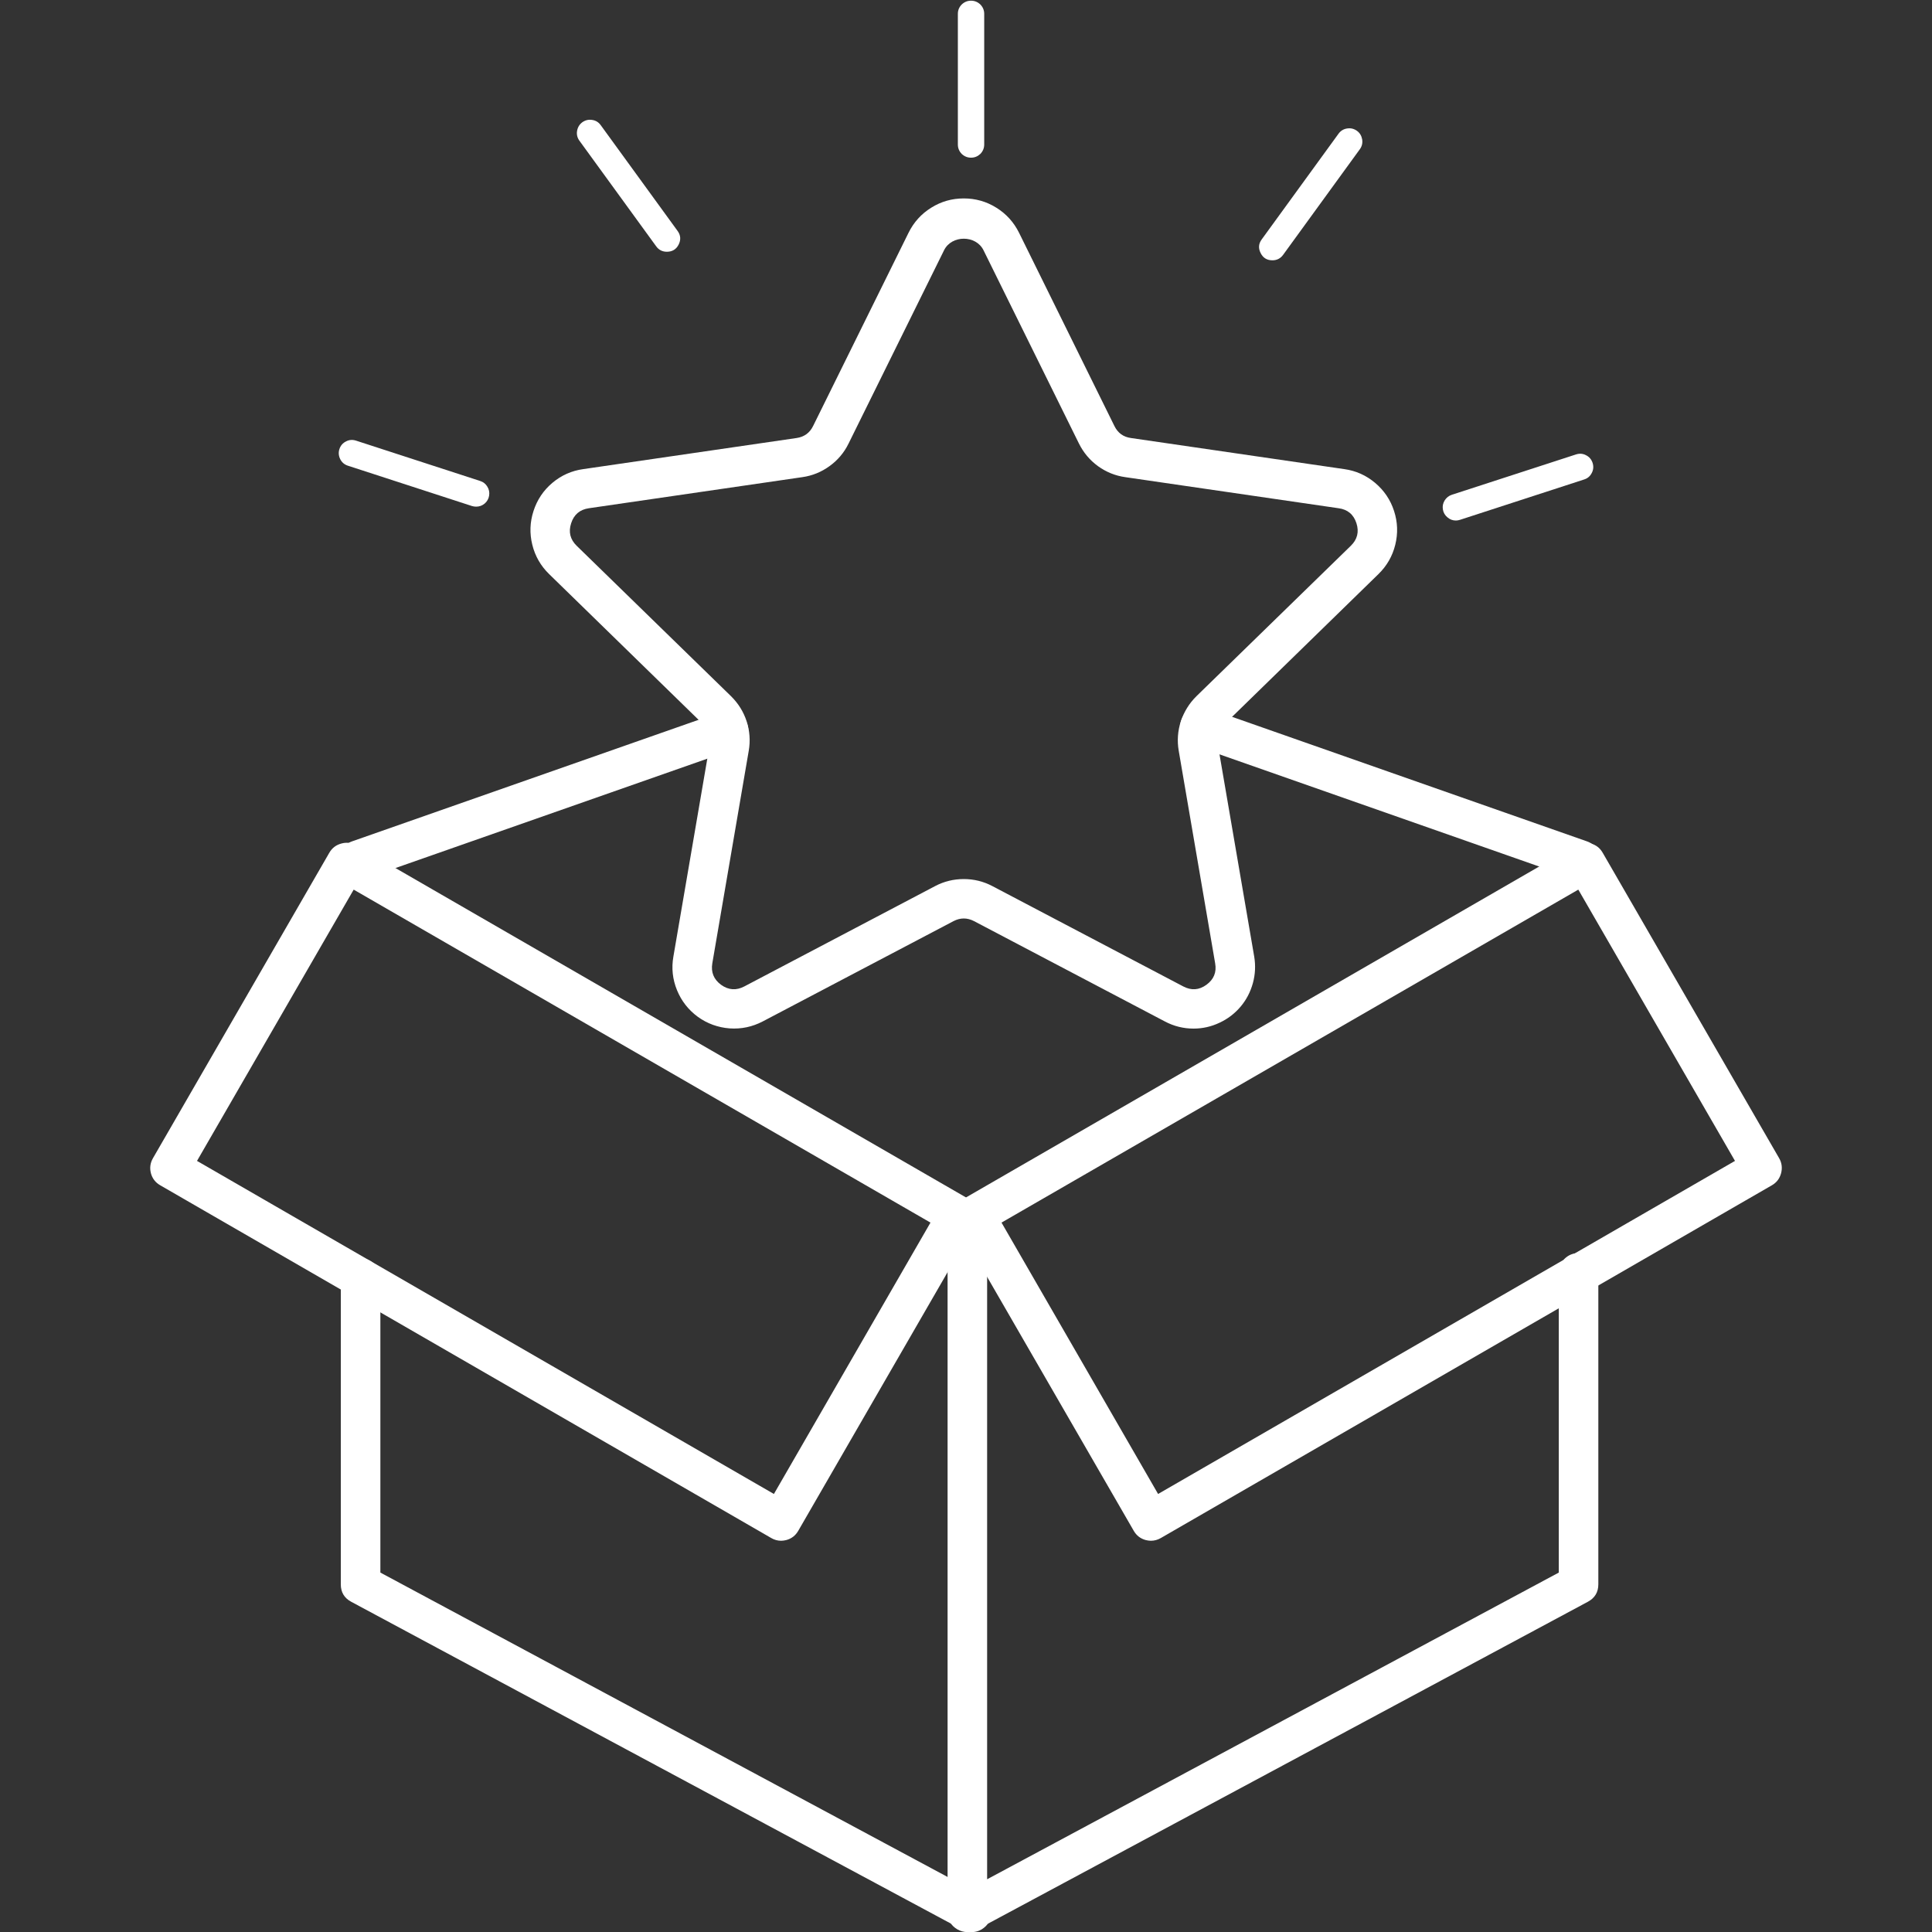
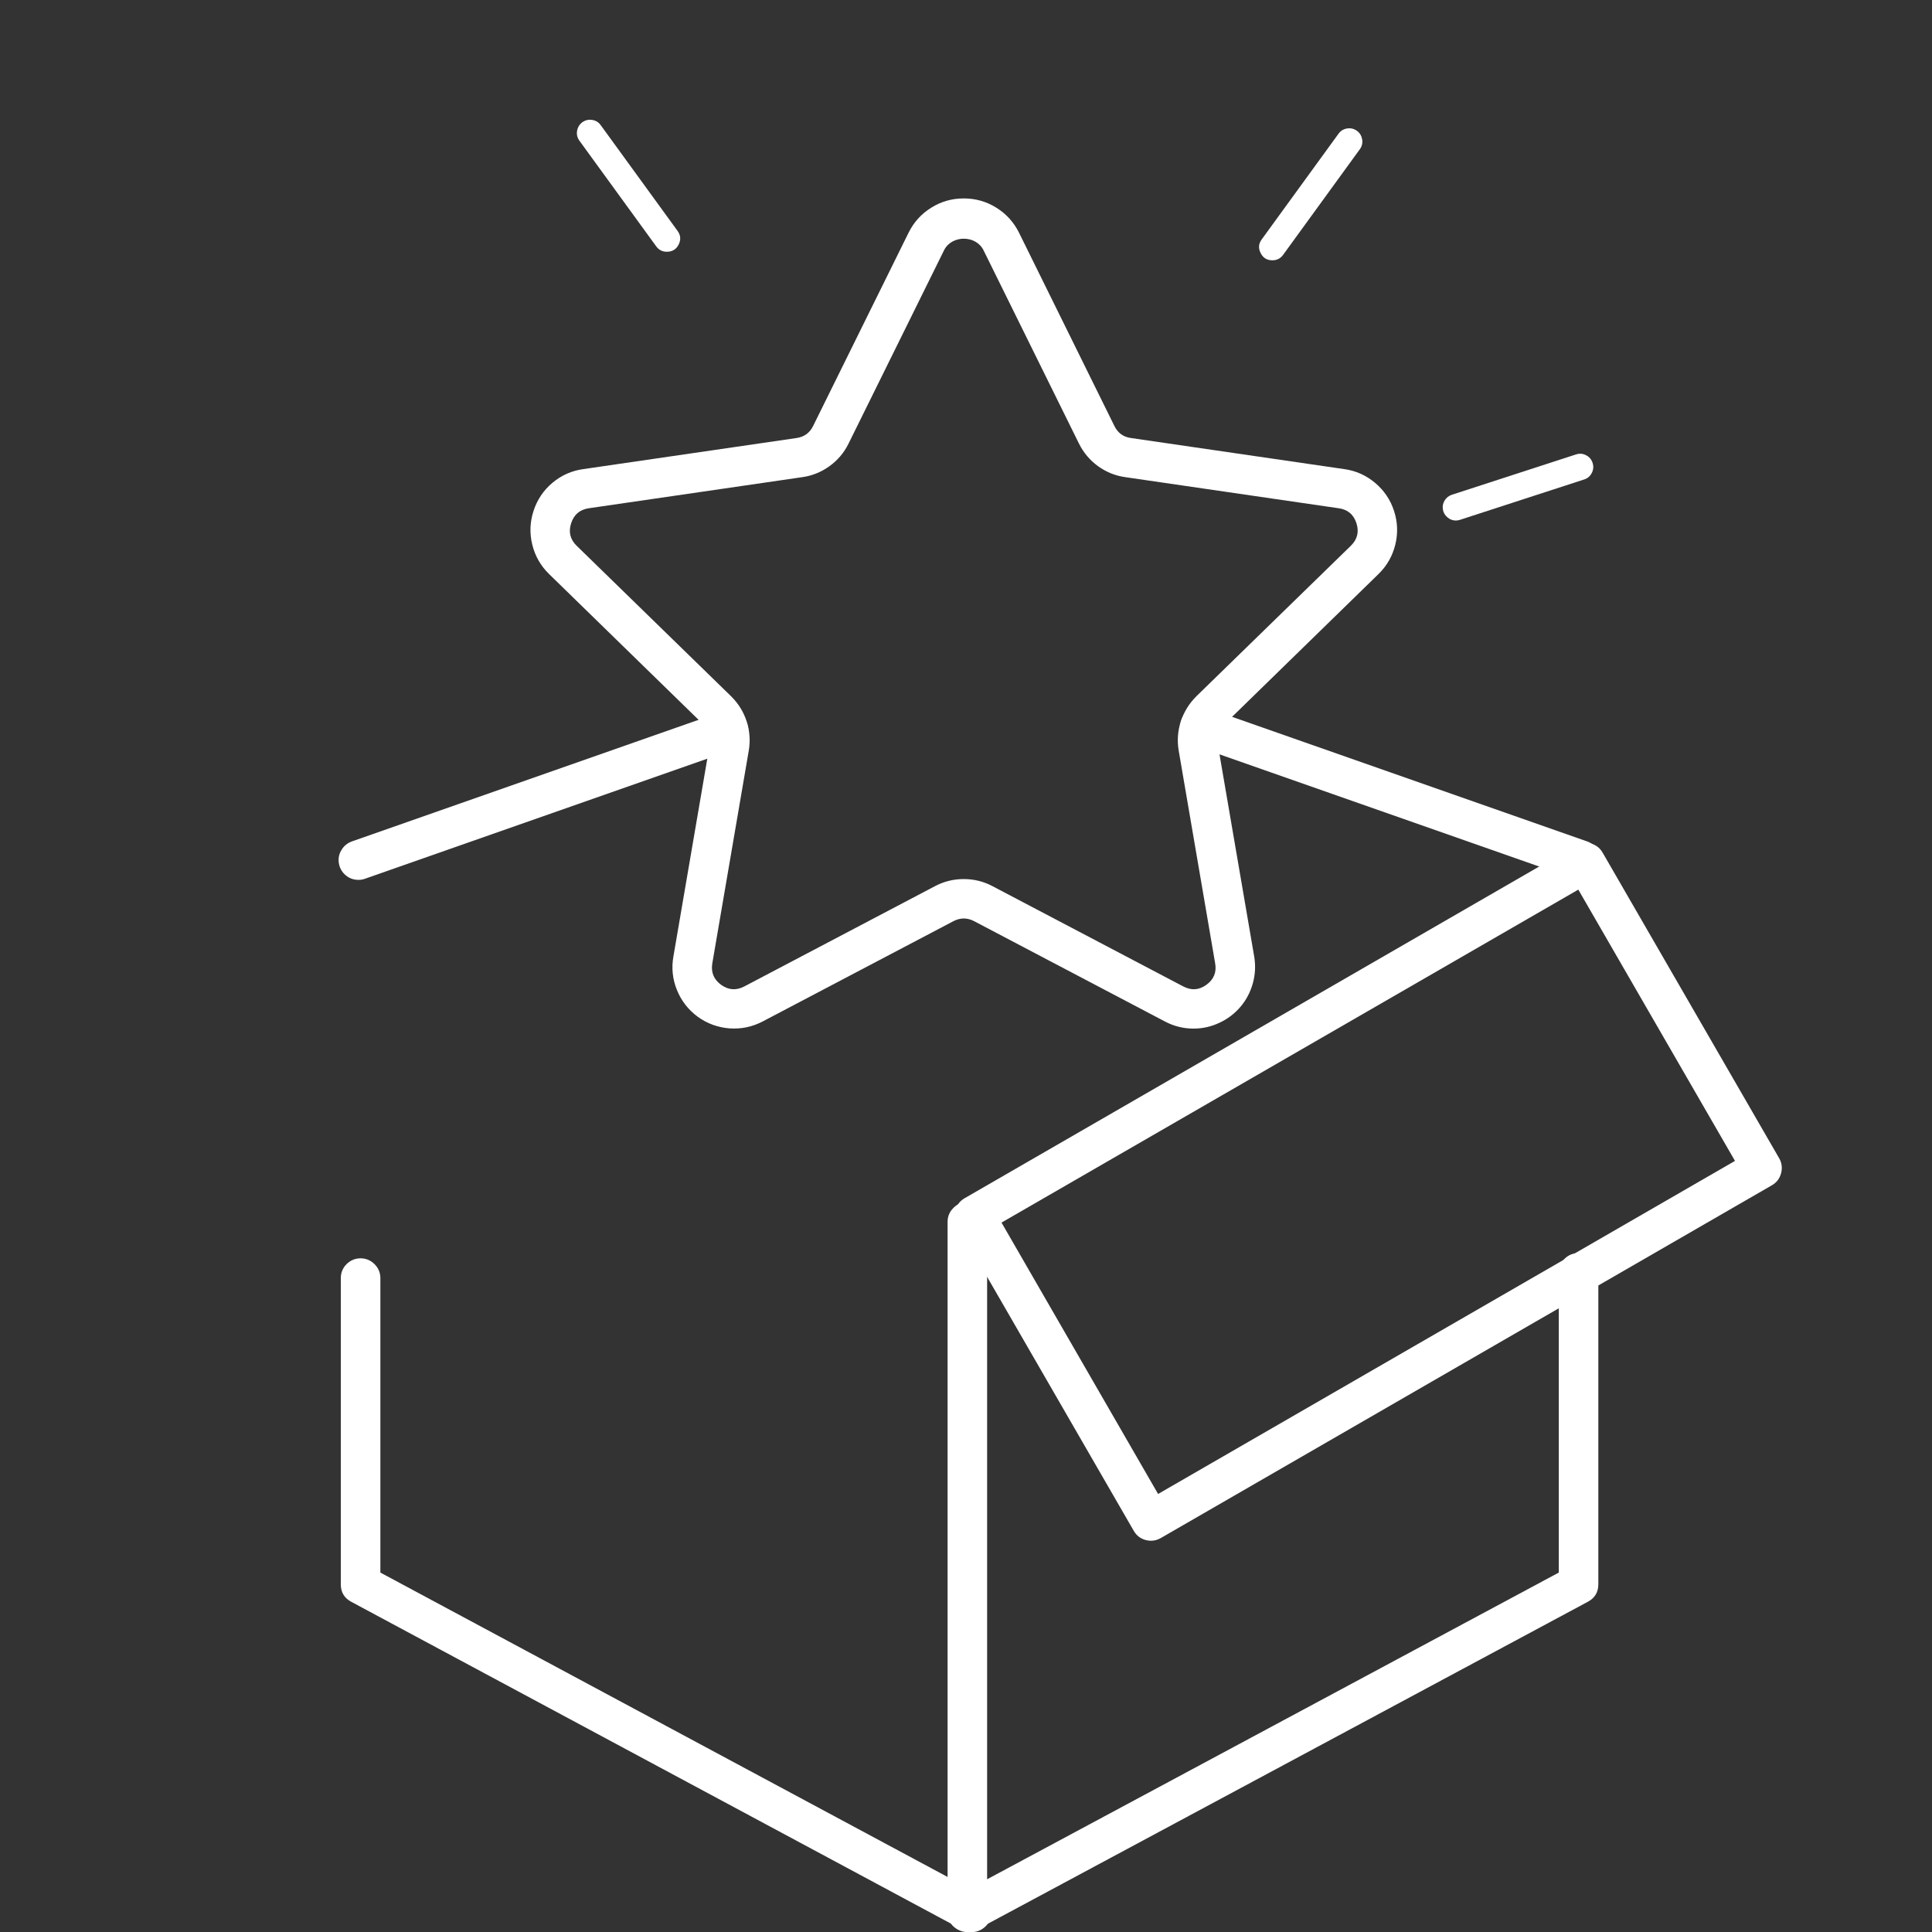
<svg xmlns="http://www.w3.org/2000/svg" version="1.2" preserveAspectRatio="xMidYMid meet" height="100" viewBox="0 0 75 75" zoomAndPan="magnify" width="100">
  <rect x="0" y="0" width="75" height="75" fill="#333333" stroke="none" />
  <defs>
    <clipPath id="c12cbea7e5">
      <path d="M 37 32 L 69.469 32 L 69.469 60 L 37 60 Z M 37 32" />
    </clipPath>
    <clipPath id="65c19966bd">
      <path d="M 5.719 32 L 38 32 L 38 60 L 5.719 60 Z M 5.719 32" />
    </clipPath>
  </defs>
  <g id="228574427b">
    <path d="M 46.332 39.93 C 45.938 39.93 45.566 39.836 45.219 39.652 L 37.812 35.758 C 37.547 35.621 37.281 35.621 37.016 35.758 L 29.609 39.652 C 29.203 39.863 28.777 39.953 28.324 39.922 C 27.871 39.887 27.457 39.738 27.09 39.473 C 26.723 39.203 26.453 38.859 26.281 38.438 C 26.109 38.016 26.062 37.582 26.141 37.133 L 27.555 28.883 C 27.605 28.59 27.523 28.336 27.309 28.129 L 21.316 22.285 C 20.992 21.969 20.773 21.59 20.664 21.148 C 20.555 20.707 20.57 20.27 20.711 19.836 C 20.852 19.402 21.094 19.039 21.441 18.746 C 21.789 18.453 22.191 18.273 22.641 18.211 L 30.922 17.004 C 31.219 16.961 31.434 16.805 31.566 16.535 L 35.27 9.035 C 35.473 8.625 35.766 8.301 36.152 8.062 C 36.539 7.82 36.957 7.703 37.414 7.703 C 37.867 7.703 38.289 7.82 38.676 8.062 C 39.062 8.301 39.355 8.625 39.559 9.035 L 43.262 16.539 C 43.395 16.809 43.609 16.965 43.906 17.004 L 52.184 18.211 C 52.637 18.273 53.035 18.453 53.383 18.746 C 53.73 19.039 53.977 19.402 54.117 19.836 C 54.258 20.27 54.273 20.707 54.164 21.148 C 54.055 21.59 53.836 21.969 53.512 22.285 L 47.52 28.129 C 47.305 28.336 47.223 28.59 47.273 28.887 L 48.688 37.133 C 48.746 37.48 48.73 37.824 48.637 38.164 C 48.543 38.504 48.387 38.809 48.16 39.078 C 47.93 39.348 47.66 39.555 47.34 39.703 C 47.02 39.855 46.684 39.93 46.332 39.93 Z M 37.414 34.125 C 37.805 34.125 38.176 34.215 38.523 34.398 L 45.934 38.293 C 46.246 38.457 46.547 38.438 46.832 38.23 C 47.121 38.02 47.234 37.742 47.172 37.395 L 45.758 29.145 C 45.691 28.758 45.719 28.375 45.84 28 C 45.965 27.629 46.164 27.305 46.445 27.027 L 52.438 21.188 C 52.691 20.941 52.766 20.648 52.656 20.309 C 52.547 19.973 52.316 19.777 51.965 19.73 L 43.684 18.523 C 43.293 18.469 42.941 18.324 42.621 18.094 C 42.305 17.863 42.059 17.57 41.883 17.215 L 38.18 9.715 C 37.887 9.117 36.941 9.117 36.648 9.715 L 32.941 17.219 C 32.77 17.57 32.523 17.863 32.203 18.094 C 31.887 18.324 31.531 18.469 31.145 18.523 L 22.859 19.73 C 22.512 19.781 22.281 19.973 22.172 20.312 C 22.062 20.648 22.133 20.941 22.387 21.188 L 28.379 27.027 C 28.66 27.305 28.863 27.629 28.984 28 C 29.105 28.375 29.133 28.758 29.066 29.145 L 27.652 37.395 C 27.594 37.742 27.707 38.02 27.992 38.23 C 28.281 38.438 28.582 38.457 28.895 38.293 L 36.301 34.398 C 36.648 34.215 37.02 34.125 37.414 34.125 Z M 37.414 34.125" style="stroke:none;fill-rule:nonzero;fill:#ffffff;fill-opacity:1;" />
-     <path d="M 37.695 6.121 C 37.555 6.121 37.434 6.07 37.332 5.973 C 37.234 5.871 37.184 5.75 37.184 5.609 L 37.184 0.539 C 37.184 0.398 37.234 0.277 37.332 0.176 C 37.434 0.078 37.555 0.027 37.695 0.027 C 37.836 0.027 37.957 0.078 38.059 0.176 C 38.156 0.277 38.207 0.398 38.207 0.539 L 38.207 5.609 C 38.207 5.75 38.156 5.871 38.059 5.973 C 37.957 6.07 37.836 6.121 37.695 6.121 Z M 37.695 6.121" style="stroke:none;fill-rule:nonzero;fill:#ffffff;fill-opacity:1;" />
    <path d="M 25.887 9.773 C 25.715 9.773 25.574 9.703 25.473 9.562 L 22.492 5.461 C 22.41 5.348 22.379 5.219 22.402 5.082 C 22.426 4.941 22.492 4.832 22.605 4.746 C 22.723 4.664 22.848 4.633 22.988 4.656 C 23.129 4.676 23.238 4.746 23.32 4.859 L 26.301 8.961 C 26.426 9.129 26.438 9.309 26.344 9.496 C 26.25 9.68 26.098 9.773 25.887 9.773 Z M 25.887 9.773" style="stroke:none;fill-rule:nonzero;fill:#ffffff;fill-opacity:1;" />
-     <path d="M 18.484 19.668 C 18.43 19.668 18.375 19.66 18.324 19.645 L 13.504 18.078 C 13.371 18.035 13.27 17.949 13.207 17.824 C 13.145 17.695 13.133 17.566 13.176 17.434 C 13.219 17.301 13.305 17.199 13.43 17.137 C 13.555 17.07 13.684 17.062 13.82 17.105 L 18.641 18.672 C 18.762 18.711 18.852 18.781 18.918 18.891 C 18.984 18.996 19.008 19.113 18.988 19.238 C 18.969 19.363 18.91 19.465 18.816 19.547 C 18.719 19.629 18.609 19.668 18.484 19.668 Z M 18.484 19.668" style="stroke:none;fill-rule:nonzero;fill:#ffffff;fill-opacity:1;" />
    <path d="M 56.52 20.207 C 56.391 20.207 56.281 20.164 56.188 20.082 C 56.09 20 56.031 19.898 56.012 19.773 C 55.992 19.648 56.016 19.535 56.082 19.426 C 56.148 19.32 56.242 19.246 56.359 19.207 L 61.18 17.641 C 61.316 17.598 61.445 17.605 61.57 17.672 C 61.695 17.734 61.781 17.836 61.824 17.969 C 61.867 18.102 61.859 18.234 61.793 18.359 C 61.73 18.484 61.633 18.57 61.496 18.613 L 56.676 20.18 C 56.625 20.195 56.57 20.207 56.52 20.207 Z M 56.52 20.207" style="stroke:none;fill-rule:nonzero;fill:#ffffff;fill-opacity:1;" />
    <path d="M 49.395 10.105 C 49.184 10.105 49.031 10.012 48.938 9.824 C 48.844 9.641 48.855 9.461 48.98 9.293 L 51.961 5.191 C 52.043 5.078 52.156 5.008 52.293 4.988 C 52.434 4.965 52.559 4.996 52.676 5.078 C 52.789 5.16 52.855 5.273 52.879 5.41 C 52.902 5.551 52.871 5.68 52.789 5.793 L 49.809 9.895 C 49.707 10.035 49.566 10.105 49.395 10.105 Z M 49.395 10.105" style="stroke:none;fill-rule:nonzero;fill:#ffffff;fill-opacity:1;" />
    <g clip-path="url(#c12cbea7e5)" clip-rule="nonzero">
      <path d="M 44.676 59.812 C 44.609 59.812 44.543 59.801 44.477 59.785 C 44.273 59.73 44.117 59.609 44.012 59.426 L 37.164 47.566 C 37.059 47.383 37.031 47.188 37.086 46.984 C 37.145 46.777 37.262 46.621 37.445 46.516 L 61.168 32.82 C 61.352 32.715 61.547 32.688 61.75 32.742 C 61.957 32.801 62.109 32.918 62.215 33.102 L 69.066 44.961 C 69.172 45.145 69.195 45.34 69.141 45.547 C 69.086 45.75 68.969 45.906 68.785 46.012 L 45.062 59.707 C 44.941 59.777 44.812 59.812 44.676 59.812 Z M 38.879 47.461 L 44.957 57.996 L 67.352 45.066 L 61.27 34.535 Z M 38.879 47.461" style="stroke:none;fill-rule:nonzero;fill:#ffffff;fill-opacity:1;" />
    </g>
    <g clip-path="url(#65c19966bd)" clip-rule="nonzero">
-       <path d="M 30.324 59.812 C 30.188 59.812 30.059 59.777 29.941 59.707 L 6.219 46.012 C 6.035 45.906 5.914 45.75 5.859 45.547 C 5.805 45.34 5.832 45.145 5.938 44.961 L 12.785 33.102 C 12.891 32.918 13.047 32.801 13.25 32.746 C 13.453 32.688 13.648 32.715 13.832 32.82 L 37.555 46.516 C 37.738 46.621 37.859 46.777 37.914 46.984 C 37.969 47.188 37.941 47.383 37.836 47.566 L 30.988 59.426 C 30.883 59.609 30.727 59.73 30.523 59.785 C 30.457 59.801 30.391 59.812 30.324 59.812 Z M 7.648 45.066 L 30.043 57.996 L 36.121 47.461 L 13.73 34.535 Z M 7.648 45.066" style="stroke:none;fill-rule:nonzero;fill:#ffffff;fill-opacity:1;" />
-     </g>
+       </g>
    <path d="M 61.359 34.156 C 61.273 34.156 61.188 34.145 61.105 34.113 L 46.332 28.93 C 46.133 28.863 45.984 28.73 45.891 28.539 C 45.801 28.348 45.789 28.152 45.859 27.953 C 45.93 27.754 46.059 27.605 46.25 27.516 C 46.441 27.422 46.641 27.41 46.84 27.48 L 61.613 32.664 C 61.789 32.727 61.926 32.84 62.02 33 C 62.117 33.16 62.148 33.332 62.117 33.52 C 62.086 33.703 62 33.855 61.855 33.977 C 61.711 34.098 61.547 34.156 61.359 34.156 Z M 61.359 34.156" style="stroke:none;fill-rule:nonzero;fill:#ffffff;fill-opacity:1;" />
    <path d="M 13.914 34.156 C 13.727 34.156 13.562 34.098 13.418 33.977 C 13.277 33.855 13.188 33.703 13.156 33.52 C 13.125 33.332 13.156 33.16 13.254 33 C 13.348 32.84 13.484 32.727 13.66 32.664 L 28.027 27.625 C 28.227 27.555 28.422 27.566 28.613 27.656 C 28.805 27.75 28.934 27.895 29.004 28.098 C 29.074 28.297 29.062 28.492 28.973 28.684 C 28.879 28.875 28.734 29.004 28.535 29.074 L 14.168 34.113 C 14.086 34.145 14 34.156 13.914 34.156 Z M 13.914 34.156" style="stroke:none;fill-rule:nonzero;fill:#ffffff;fill-opacity:1;" />
    <path d="M 37.555 75.004 C 37.414 75.004 37.281 74.965 37.16 74.895 C 36.91 74.746 36.785 74.523 36.785 74.234 L 36.785 47.434 C 36.785 47.219 36.863 47.039 37.012 46.891 C 37.16 46.738 37.344 46.664 37.555 46.664 C 37.766 46.664 37.945 46.738 38.098 46.891 C 38.246 47.039 38.32 47.219 38.32 47.434 L 38.32 72.953 L 60.512 61.047 L 60.512 49.41 C 60.512 49.199 60.586 49.02 60.734 48.867 C 60.887 48.719 61.066 48.645 61.277 48.645 C 61.488 48.645 61.672 48.719 61.82 48.867 C 61.969 49.02 62.047 49.199 62.047 49.41 L 62.047 61.504 C 62.047 61.809 61.91 62.035 61.641 62.18 L 37.918 74.91 C 37.805 74.973 37.684 75.004 37.555 75.004 Z M 37.555 75.004" style="stroke:none;fill-rule:nonzero;fill:#ffffff;fill-opacity:1;" />
    <path d="M 37.719 75.004 C 37.59 75.004 37.469 74.973 37.355 74.91 L 13.633 62.18 C 13.363 62.035 13.23 61.809 13.23 61.504 L 13.23 49.617 C 13.23 49.406 13.305 49.223 13.453 49.074 C 13.605 48.926 13.785 48.848 13.996 48.848 C 14.207 48.848 14.391 48.926 14.539 49.074 C 14.688 49.223 14.766 49.406 14.766 49.617 L 14.766 61.047 L 38.082 73.559 C 38.238 73.641 38.352 73.762 38.422 73.926 C 38.492 74.086 38.508 74.25 38.465 74.422 C 38.422 74.594 38.328 74.734 38.191 74.84 C 38.051 74.949 37.895 75.004 37.719 75.004 Z M 37.719 75.004" style="stroke:none;fill-rule:nonzero;fill:#ffffff;fill-opacity:1;" />
  </g>
</svg>